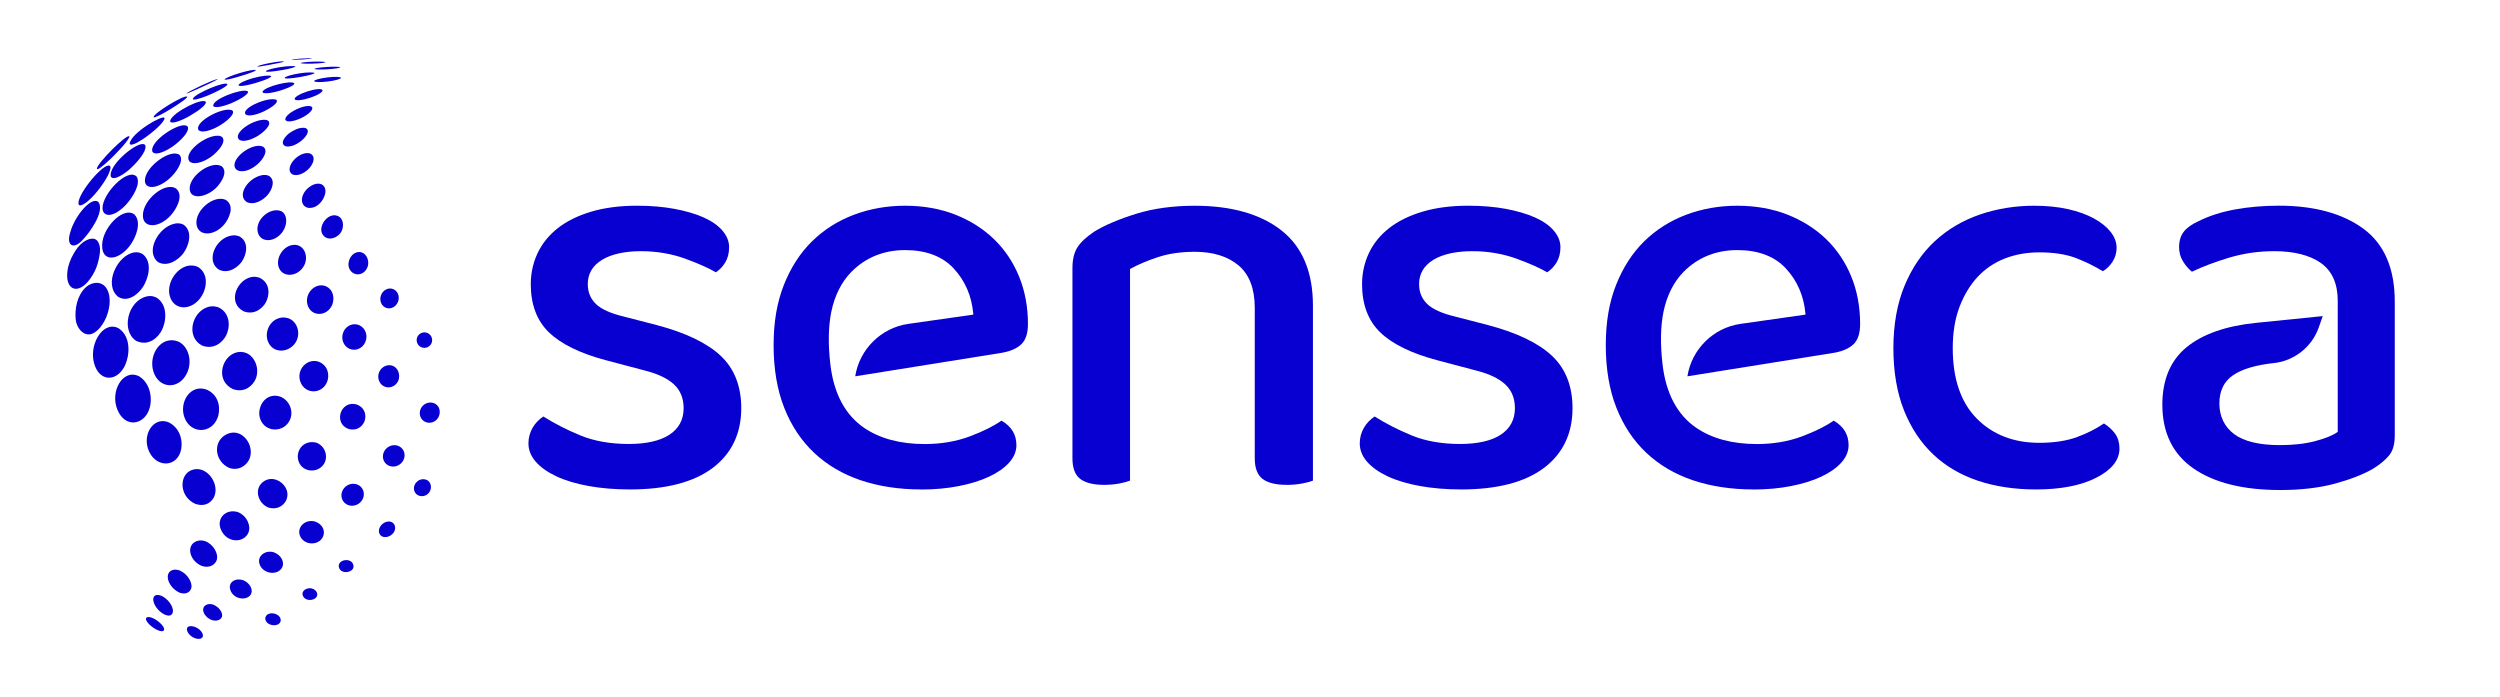
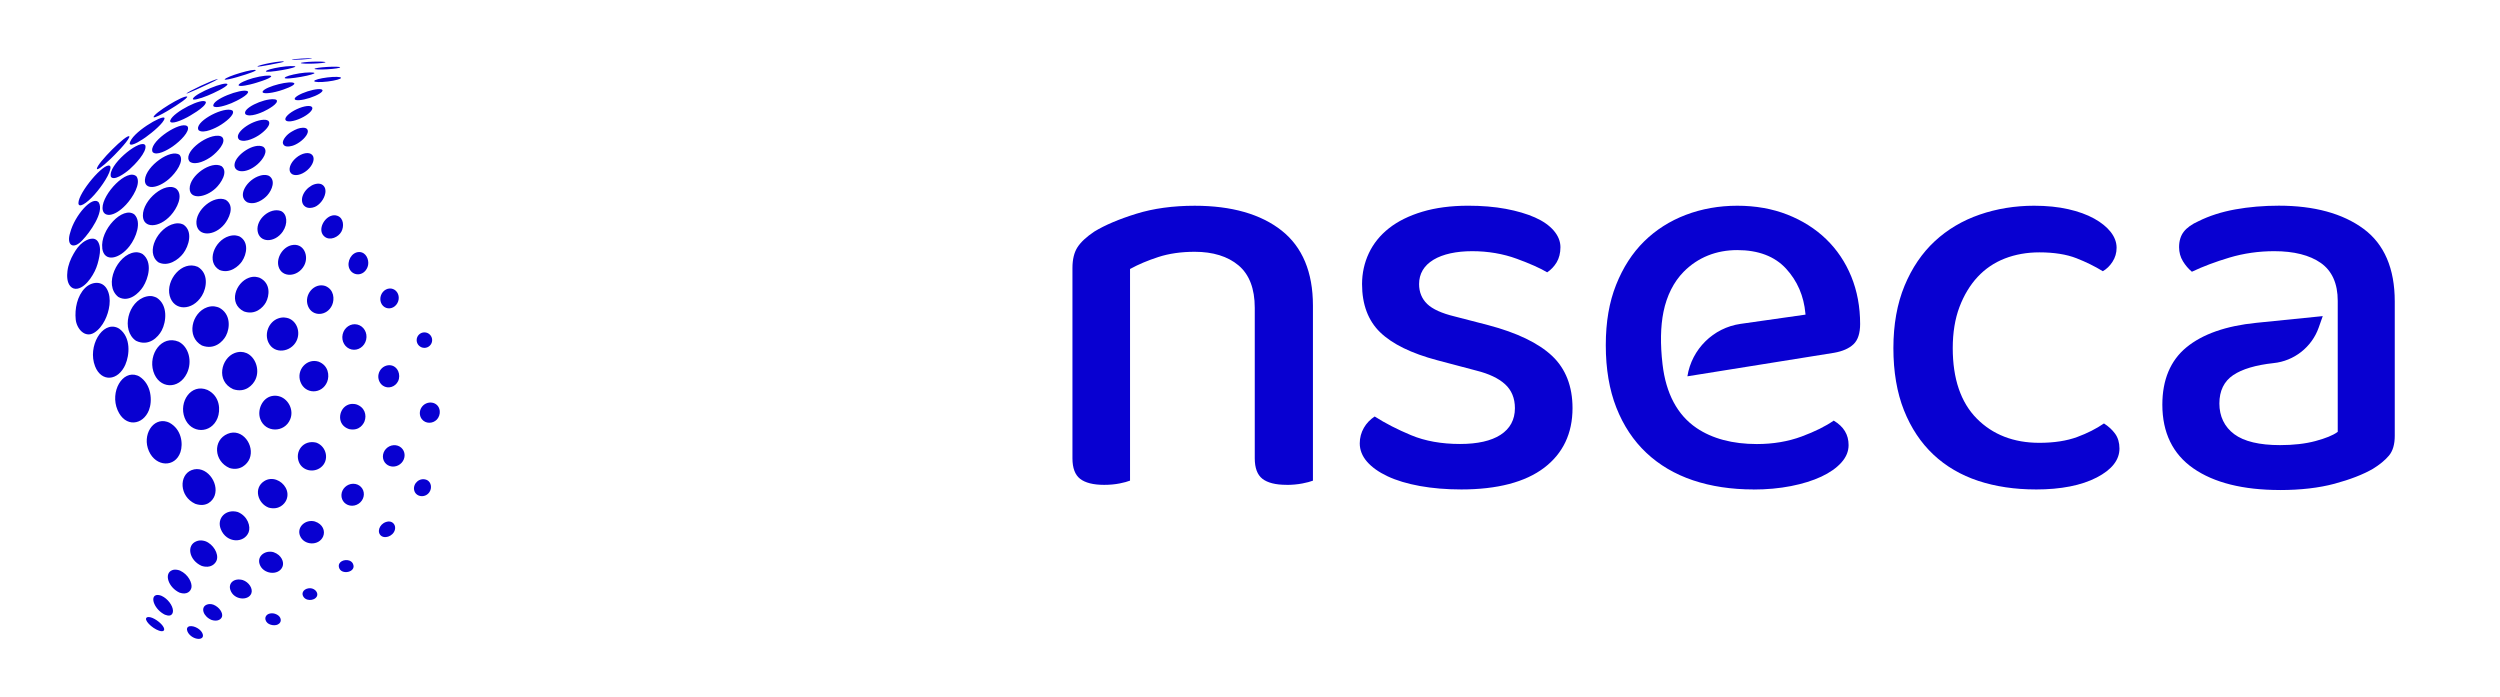
<svg xmlns="http://www.w3.org/2000/svg" id="Livello_1" data-name="Livello 1" viewBox="0 0 1187 331">
  <defs>
    <style>
      .cls-1 {
        fill: #0800d1;
        stroke-width: 0px;
      }
    </style>
  </defs>
  <g>
-     <path class="cls-1" d="m299.09,232.39c-7.07,0-13.67-.55-19.62-1.63-5.96-1.08-11.12-2.63-15.33-4.61-4.2-1.97-7.5-4.32-9.81-6.98-2.27-2.62-3.43-5.54-3.43-8.67,0-2.62.67-5.11,1.98-7.39,1.25-2.17,2.97-3.97,5.12-5.36,5.06,3.23,10.89,6.22,17.31,8.89,6.62,2.76,14.43,4.16,23.23,4.16,8.29,0,14.75-1.46,19.21-4.34,4.54-2.93,6.84-7.19,6.84-12.67,0-4.71-1.58-8.54-4.7-11.38-3.08-2.79-7.63-4.95-13.53-6.43l-18.62-4.93c-12.27-3.25-21.4-7.71-27.14-13.28-5.7-5.52-8.59-13.21-8.59-22.87,0-5.18,1.09-10.12,3.23-14.69,2.14-4.55,5.36-8.53,9.56-11.85,4.21-3.32,9.53-5.96,15.83-7.84,6.3-1.89,13.62-2.85,21.75-2.85,6.51,0,12.51.5,17.83,1.49,5.33,1,9.99,2.36,13.85,4.07,3.83,1.7,6.85,3.81,8.97,6.29,2.09,2.45,3.15,5.09,3.15,7.85s-.62,5.23-1.83,7.24c-1.16,1.91-2.66,3.49-4.46,4.69-3.29-1.96-8.14-4.13-14.44-6.44-6.54-2.39-13.66-3.6-21.15-3.6s-13.92,1.37-18.37,4.06c-4.55,2.74-6.85,6.64-6.85,11.58,0,3.8,1.3,6.98,3.87,9.45,2.53,2.43,6.9,4.42,13,5.89l15.89,4.11c13.71,3.61,23.95,8.54,30.42,14.65,6.43,6.07,9.69,14.41,9.69,24.79,0,11.99-4.53,21.51-13.47,28.31-8.99,6.83-22.23,10.29-39.37,10.29Z" />
-     <path class="cls-1" d="m437.41,232.39c-10.47,0-20.12-1.46-28.71-4.35-8.56-2.88-16-7.26-22.12-13.03-6.12-5.75-10.91-12.96-14.24-21.43-3.34-8.46-5.03-18.43-5.03-29.64s1.64-20.49,4.89-28.69c3.24-8.19,7.72-15.13,13.3-20.62,5.57-5.48,12.23-9.73,19.8-12.61,7.57-2.88,15.79-4.34,24.44-4.34s16.64,1.42,23.77,4.21c7.11,2.79,13.31,6.71,18.44,11.66,5.12,4.94,9.12,10.91,11.91,17.75,2.79,6.83,4.21,14.41,4.21,22.52,0,4.39-1.05,7.62-3.11,9.59-2.1,2.02-5.22,3.39-9.29,4.1l-69.61,11.16c2.02-12.87,12.3-23.06,25.25-24.9l30.83-4.39-.05-.54c-.74-8.3-3.83-15.46-9.19-21.29-5.38-5.85-13.17-8.81-23.16-8.81s-18.72,3.47-25.47,10.31c-4.7,4.77-8.01,11.34-9.57,19.01-1.41,6.95-1.56,15.32-.45,24.87,1.61,13.91,7.04,24.09,16.13,30.27,7.47,5.06,17.11,7.63,28.68,7.63,7.7,0,14.86-1.21,21.28-3.6,6.25-2.32,11.35-4.85,15.18-7.53,4.76,2.83,7.07,6.64,7.07,11.65,0,2.95-1.15,5.72-3.42,8.25-2.3,2.57-5.51,4.83-9.54,6.71-4.06,1.9-8.91,3.4-14.39,4.48-5.5,1.08-11.5,1.63-17.83,1.63Z" />
    <path class="cls-1" d="m832.53,232.39c-10.47,0-20.12-1.46-28.71-4.35-8.56-2.88-16-7.26-22.12-13.03-6.12-5.75-10.91-12.96-14.24-21.43-3.34-8.46-5.03-18.43-5.03-29.64s1.64-20.49,4.89-28.69c3.25-8.19,7.72-15.13,13.3-20.62,5.57-5.48,12.23-9.73,19.8-12.61,7.57-2.88,15.79-4.34,24.44-4.34s16.64,1.42,23.77,4.21c7.11,2.79,13.31,6.71,18.44,11.66,5.11,4.94,9.12,10.91,11.92,17.75,2.79,6.83,4.2,14.41,4.2,22.52,0,4.39-1.05,7.62-3.11,9.59-2.1,2.02-5.22,3.39-9.29,4.1l-69.61,11.16c2.02-12.87,12.3-23.06,25.25-24.9l30.83-4.39-.05-.54c-.74-8.3-3.83-15.46-9.19-21.29-5.38-5.85-13.17-8.81-23.16-8.81s-18.72,3.47-25.47,10.31c-4.7,4.77-8.01,11.34-9.57,19.01-1.41,6.95-1.56,15.32-.45,24.87,1.61,13.91,7.04,24.09,16.13,30.27,7.47,5.06,17.11,7.63,28.68,7.63,7.7,0,14.86-1.21,21.28-3.6,6.25-2.32,11.35-4.85,15.18-7.53,4.76,2.83,7.07,6.64,7.07,11.65,0,2.95-1.15,5.72-3.42,8.25-2.3,2.57-5.51,4.83-9.54,6.71-4.06,1.9-8.91,3.4-14.39,4.48-5.5,1.08-11.5,1.63-17.83,1.63Z" />
    <path class="cls-1" d="m610.8,230.2c-5.14,0-8.98-.97-11.43-2.89-2.4-1.88-3.61-5.14-3.61-9.68v-71.49c0-9.08-2.6-15.86-7.74-20.16-5.11-4.27-12.1-6.43-20.77-6.43-6.43,0-12.25.84-17.3,2.49-5.02,1.64-9.43,3.5-13.11,5.52l-.3.16v100.48c-1.21.48-2.85.92-4.88,1.33-2.26.45-4.76.68-7.42.68-5.14,0-8.98-.97-11.43-2.89-2.4-1.88-3.61-5.14-3.61-9.68v-90.4c0-4.06.8-7.37,2.37-9.82,1.59-2.47,4.3-5,8.06-7.5,5.01-3.05,11.69-5.89,19.85-8.42,8.12-2.53,17.46-3.81,27.77-3.81,17.5,0,31.39,3.97,41.28,11.79,9.86,7.79,14.85,19.76,14.85,35.57v83.17c-1.22.47-2.91.92-5.02,1.33-2.35.45-4.9.68-7.56.68Z" />
    <path class="cls-1" d="m693.79,232.39c-7.06,0-13.66-.55-19.61-1.63-5.96-1.08-11.13-2.63-15.34-4.61-4.2-1.97-7.5-4.32-9.81-6.98-2.27-2.62-3.42-5.53-3.42-8.67,0-2.63.66-5.11,1.97-7.39,1.26-2.17,2.98-3.97,5.12-5.36,5.02,3.21,10.85,6.2,17.31,8.89,6.61,2.76,14.42,4.16,23.23,4.16,8.29,0,14.75-1.46,19.21-4.34,4.53-2.93,6.83-7.19,6.83-12.67,0-4.71-1.58-8.54-4.7-11.38-3.07-2.79-7.62-4.95-13.53-6.43l-18.62-4.93c-12.27-3.25-21.4-7.72-27.14-13.28-5.7-5.52-8.59-13.22-8.59-22.87,0-5.2,1.09-10.14,3.23-14.69,2.14-4.55,5.36-8.54,9.56-11.85,4.22-3.32,9.54-5.96,15.84-7.84,6.3-1.89,13.62-2.85,21.75-2.85,6.51,0,12.51.5,17.84,1.49,5.34,1,9.99,2.37,13.84,4.07,3.84,1.7,6.86,3.81,8.98,6.29,2.09,2.45,3.15,5.09,3.15,7.85s-.62,5.24-1.83,7.24c-1.16,1.91-2.66,3.49-4.46,4.69-3.29-1.96-8.15-4.13-14.45-6.44-6.53-2.39-13.65-3.6-21.15-3.6s-13.92,1.37-18.37,4.06c-4.55,2.75-6.85,6.64-6.85,11.58,0,3.79,1.3,6.97,3.87,9.45,2.53,2.43,6.9,4.42,13,5.89l15.87,4.11c13.72,3.61,23.96,8.54,30.43,14.65,6.42,6.07,9.68,14.41,9.68,24.79,0,11.99-4.53,21.51-13.47,28.31-9,6.83-22.25,10.29-39.38,10.29Z" />
    <path class="cls-1" d="m966.62,232.39c-9.94,0-19.14-1.37-27.35-4.08-8.2-2.71-15.37-6.9-21.29-12.47-5.93-5.57-10.64-12.64-13.97-21.02-3.34-8.39-5.03-18.32-5.03-29.51s1.78-21.16,5.3-29.64c3.51-8.47,8.35-15.59,14.38-21.17,6.03-5.58,13.2-9.82,21.3-12.61,8.12-2.8,16.82-4.21,25.84-4.21,5.97,0,11.4.55,16.17,1.63,4.75,1.07,8.9,2.57,12.32,4.46,3.39,1.87,6.05,4.04,7.91,6.42,1.83,2.36,2.76,4.87,2.76,7.46,0,2.43-.66,4.68-1.97,6.68-1.26,1.94-2.76,3.4-4.57,4.44-3.77-2.31-7.99-4.39-12.54-6.17-4.71-1.84-10.63-2.78-17.61-2.78-5.88,0-11.39.98-16.37,2.91-4.99,1.94-9.35,4.89-12.95,8.77-3.59,3.87-6.49,8.68-8.61,14.29-2.11,5.6-3.18,12.17-3.18,19.52,0,14.52,3.83,25.76,11.39,33.4,7.56,7.66,17.55,11.54,29.71,11.54,6.98,0,13.04-.93,18.01-2.77,4.8-1.77,9.07-3.94,12.69-6.43,2.16,1.38,3.93,3.01,5.28,4.86,1.38,1.9,2.08,4.28,2.08,7.06,0,5.41-3.63,10.03-10.79,13.74-7.28,3.77-17,5.69-28.91,5.69Z" />
    <path class="cls-1" d="m1082.54,232.66c-17.5,0-31.36-3.47-41.17-10.3-9.75-6.79-14.69-16.96-14.69-30.22,0-11.81,3.85-20.98,11.43-27.22,7.64-6.29,18.82-10.21,33.25-11.65l31.48-3.18-1.94,5.49c-3.27,9.24-11.69,15.84-21.43,16.82-8.45.92-14.9,2.84-19.16,5.71-4.35,2.94-6.55,7.47-6.55,13.48s2.38,11.1,7.08,14.57c4.64,3.44,11.95,5.18,21.71,5.18,6.4,0,12.07-.65,16.85-1.94,4.79-1.29,8.26-2.7,10.33-4.2l.23-.17v-62.19c0-8.19-2.71-14.25-8.05-18-5.28-3.7-12.72-5.58-22.11-5.58-7.32,0-14.47,1.02-21.25,3.04-6.64,1.98-12.64,4.24-17.84,6.72-1.64-1.36-3.07-3.03-4.25-4.97-1.22-2-1.83-4.25-1.83-6.69,0-2.95.74-5.41,2.21-7.32,1.49-1.92,3.86-3.62,7.04-5.03,5.05-2.52,10.9-4.4,17.41-5.58,6.5-1.17,13.47-1.77,20.71-1.77,16.78,0,30.31,3.69,40.2,10.98,9.84,7.25,14.83,18.85,14.83,34.47v63.83c0,4.04-.92,7.19-2.74,9.36-1.85,2.21-4.43,4.33-7.67,6.32-4.68,2.69-10.81,5.07-18.2,7.06-7.4,1.98-16.11,2.99-25.88,2.99Z" />
  </g>
-   <path class="cls-1" d="m44.99,128.76c1.1-2.23,1.71-4.54,2.17-6.96.42-2.18.61-4.71-.47-6.75-1.57-2.94-5.07-1.64-7.38.08-1.88,1.39-3.23,3.37-4.38,5.38-1.44,2.51-2.57,5.33-2.91,8.25-.27,2.28-.24,5.31,1.37,7.14,1.9,2.16,4.67,1.13,6.59-.44,2.12-1.73,3.81-4.28,5.01-6.7Zm-5.75-14.84c3.24-3.36,10.39-13.15,7.66-17.79-3.03-3.57-11.49,6.29-13.56,14.27-1.99,6.1,1.49,8.39,5.9,3.53Zm10.51,38.21c2.14-4.21,3.45-10.43,1.07-14.8-2.33-4.27-7.4-3.63-10.47-.55-3.72,3.73-4.93,9.87-4.4,14.95.45,4.3,4.34,8.97,8.78,6.24,2.19-1.35,3.86-3.57,5.01-5.83Zm-1.2-34.19c.93,6.76,8.21,5.09,12.97-1.1,3.11-4.04,5.87-11.36,2.31-15,0,0,0,0,0,0,0,0,0,0,0,0,0,0,0,0,0,0,0,0,0,0,0,0,0,0,0,0,0,0,0,0,0,0,0,0,0,0,0,0,0,0,0,0,0,0,0,0-5.48-4.24-16.46,7.36-15.25,16.12Zm-3.53-25.73c3.25-3.67,7.7-10.13,7.43-12.99h0s0,0,0,0h0s0,0,0,0h0s0,0,0,0,0,0,0,0h0c-.06-.16-.16-.39-.3-.48-2.7-1.79-14.96,12.75-14.91,17.69.02,2.46,3.59.53,7.78-4.2Zm14.8,4.98c3.14-3.37,7.28-9.99,5.01-13.41-4.44-4.2-16.24,8.33-16.15,14.99.06,4.5,5.32,4.66,11.14-1.58Zm-.28,75.86c1.92-4.37,2.82-12.85-2.96-17.01,0,0,0,0,0,0,0,0,0,0,0,0,0,0,0,0,0,0,0,0,0,0,0,0,0,0,0,0,0,0s0,0,0,0h0s0,0,0,0c-.23-.12-.53-.31-.77-.41-7.27-3.27-14.36,8.86-10.67,18.29,2.96,7.59,10.92,7.12,14.42-.86Zm-3.35-32.05s0,0,0,0c0,0,0,0,0,0s0,0,0,0c0,0,0,0,0,0,0,0,0,0,0,0s0,0,0,0c0,0,0,0,0,0,0,0,0,0,0,0,5.02,2.86,9.87-1.91,11.73-4.84,2.52-3.95,4.69-11.65-.17-15.51-.69-.39-1.84-1.05-3.74-.83-8.23.94-15.15,15.4-7.84,21.17Zm12.38-72.43c-3.19-1.83-17.46,9.95-15.92,15.34,0,0,0,0,0,0,0,0,0,0,0,0,0,0,0,0,0,0s0,0,0,0,0,0,0,0c0,0,0,0,0,0,0,0,0,0,0,0,0,0,0,0,0,0,1.41,2.11,6.43-1.4,8.89-3.54,2.23-1.95,8.38-8.21,7.47-11.33-.11-.17-.27-.39-.45-.49Zm-3.97,93.25s0,0,0,0c0,0,0,0,0,0,0,0,0,0,0,0,0,0,0,0,0,0s0,0,0,0c0,0,0,0,0,0s0,0,0,0c0,0,0,0,0,0,6.04,2.87,10.49-1.73,12.17-4.9,2.21-4.18,3.02-12-2.28-15.52-1-.49-2.51-1.22-4.98-.62-8.84,2.16-12.13,16.1-4.96,21.01Zm-12.46-86.02c2.22-2.11,8.22-8.15,9.26-10.68.02-.11.06-.27,0-.36-1.06-1.46-15.45,12.89-15.4,15.35.02.87,2.54-.9,6.13-4.32Zm28.92,26.46c2.91-3.21,6.2-9.48,2.66-12.63-5.07-3.71-16.06,5.18-15.88,12.85.14,6.03,7.68,5.9,13.22-.22Zm-.76-17.35c3.38-2.94,7.29-8.58,4.98-11.35-4.13-3.16-15.99,5.29-16.47,11.75-.36,4.8,5.76,4.59,11.5-.4Zm-5.13,39.62s0,0,0,0c0,0,0,0,0,0s0,0,0,0c0,0,0,0,0,0,0,0,0,0,0,0s0,0,0,0,0,0,0,0c0,0,0,0,0,0,4.57,2.33,9.57-1.22,11.81-4.18,2.73-3.6,4.7-10.42.23-13.63,0,0,0,0,0,0,0,0,0,0,0,0s0,0,0,0,0,0,0,0c0,0,0,0,0,0,0,0,0,0,0,0,0,0,0,0,0,0,0,0,0,0,0,0-.8-.4-2.01-1-4.33-.52-7.87,1.65-14.12,13.61-7.71,18.32Zm-9.14,54.13s0,0,0,0,0,0,0,0c0,0,0,0,0,0,0,0,0,0,0,0,0,0,0,0,0,0,0,0,0,0,0,0,0,0,0,0,0,0,0,0,0,0,0,0-.24-.11-.55-.27-.79-.36-7.15-2.71-13.14,7.72-9.42,16.41,3.62,8.45,12.11,7.19,14.91,0,1.65-4.24,1.32-12.25-4.63-16.01Zm-4.45-110.48h0s0,0,0,0h0c.46,2.01,6.87-2.51,7.6-3.03,3.32-2.37,8.69-6.9,8.94-8.94-.01-.07-.02-.16-.05-.22-.82-1.66-15.94,7.21-16.5,12.18h0s0,0,0,0h0Zm10.92,4.05h0s0,0,0,0c0,0,0,0,0,0,0,0,0,0,0,0,0,0,0,0,0,0,0,0,0,0,0,0s0,0,0,0c0,0,0,0,0,0,1.82,1.87,6.87-.85,9.57-2.75,3.6-2.53,8.16-7.1,7.05-9.35-.29-.38-.76-.53-.95-.57-4.45-1.04-17.92,8.33-15.69,12.66Zm12.33,90.01c-8.09-3.38-14.51,5.96-12.02,14.1,2.56,8.32,12.08,8.86,15.93.9,2.71-5.6.88-12.61-3.91-15Zm11-21.77c2.35-3.82,3.32-10.61-1.91-13.77-7.54-3.28-15.32,6.33-13.34,13.76,1.93,7.27,10.77,7.28,15.25,0Zm-5.78-50.95c.02,5.37,7.53,4.45,12.42-.21,2.34-2.23,6.08-7.7,2.73-10.42-4.98-2.72-15.18,4.43-15.15,10.63Zm13.51-25.07c-6.31-.32-17.19,8.45-13.39,12.39,0,0,0,0,0,0,0,0,0,0,0,0,0,0,0,0,0,0s0,0,0,0c0,0,0,0,0,0,0,0,0,0,0,0,0,0,0,0,0,0,0,0,0,0,0,0,2.91,1.88,8-.86,10.29-2.57,2.63-1.97,7.32-6.81,4.99-9.21-.19-.15-.7-.55-1.9-.62Zm-23.25,136.18c-.25-.12-.96-.37-.96-.37-6.75-2.11-12,6.35-8.65,13.93,3.34,7.57,12.43,7.88,14.96.51,1.36-3.95.6-10.93-5.34-14.07Zm.56-143.59c-.7,1.97,3.02,1.32,8.11-1.4.09-.05,8.87-4.78,8.78-7.18,0,0,0,0,0,0,0,0,0,0,0,0,0,0,0,0,0,0,0,0,0,0,0,0s0,0,0,0c0,0,0,0,0,0,0,0,0,0,0,0s0,0,0,0c-1.33-2.46-15.53,4.78-16.88,8.61Zm25.73,49.35c1.76-2.15,5.29-8.41.62-11.49-5.63-2.55-14.62,4.82-13.94,11.44.61,5.98,8.46,6.01,13.33.05Zm-2.55,39.68c-.96-.37-2.96-1.14-5.68-.19-7.35,2.57-10.11,14.04-2.5,18.16,0,0,0,0,0,0,0,0,0,0,0,0,0,0,0,0,0,0,0,0,0,0,0,0,0,0,0,0,0,0,0,0,0,0,0,0s0,0,0,0c0,0,0,0,0,0,5.86,2.26,9.92-1.81,11.39-4.57,2.03-3.8,2.35-10.49-3.27-13.43Zm-25-93.13c.08-.05,8.5-4.95,9.81-6.81,0,0,0,0,0,0h0s0,0,0,0c0,0,0,0,0,0,0,0,0,0,0,0,0,0,0,0,0,0,0,0,0,0,0,0,0,0,0,0,0,0,.03-.07.05-.18.03-.26-1.58-.94-16.23,8.04-15.99,9.8.59.38,4.11-1.54,6.15-2.73Zm31.44-.32s0,0,0,0c0,0,0,0,0,0,0,0,0,0,0,0,0,0,0,0,0,0,0,0,0,0,0,0,0,0,0,0,0,0,0,0,0,0,0,0,0,0,0,0,0,0-.21-.17-.45-.36-.98-.46-4.81-.98-17.53,6-15.22,9.65,0,0,0,0,0,0,0,0,0,0,0,0,0,0,0,0,0,0,0,0,0,0,0,0s0,0,0,0c0,0,0,0,0,0h0s0,0,0,0c2.34,2.03,8.71-1.45,9.43-1.86,3.39-1.9,7.89-5.55,6.77-7.32Zm4.42,71.43c2.24-3.32,3.37-9.16-1.14-11.76,0,0,0,0,0,0s0,0,0,0c0,0,0,0,0,0,0,0,0,0,0,0,0,0,0,0,0,0s0,0,0,0c0,0,0,0,0,0s0,0,0,0c-.78-.31-2.41-.96-5.04-.17-7.04,2.13-11,12.42-4.48,16.09,0,0,0,0,0,0,0,0,0,0,0,0,0,0,0,0,0,0,0,0,0,0,0,0,0,0,0,0,0,0,0,0,0,0,0,0,0,0,0,0,0,0,0,0,0,0,0,0,4.93,1.92,9.14-1.88,10.68-4.16Zm-27.26,74.35c2.97,7.64,12.6,7.69,15.62.08,1.41-3.56,1.36-10.34-4.79-13.34-7.85-3.27-13.74,5.78-10.83,13.26Zm3.99-151.67c-.67,1.25,3.13.22,7.04-1.38,2.68-1.09,8.74-3.93,9.3-5.22,0-.04,0-.1-.02-.14-.79-1.65-14.98,4.21-16.33,6.74Zm9.66,3.67s0,0,0,0c0,0,0,0,0,0h0s0,0,0,0h0s0,0,0,0,0,0,0,0c0,0,0,0,0,0,1.09,1.25,6.08-.38,8.56-1.41,2.64-1.1,8.29-4,7.9-5.47-.09-.1-.23-.23-.35-.28-2.89-1.25-17.04,4-16.12,7.15Zm20.89,27.65c2.51-2.18,5.48-6.38,2.76-8.37-4.32-2.12-12.96,3.75-13.59,8.17-.6,4.17,5.35,4.96,10.83.2Zm-5.2,89.59c-1.62-.7-3.54-.8-5.64,0-6.3,2.42-9.04,13.27-.66,17.15,5.8,1.93,9.39-2,10.6-4.63,2.15-4.67-.03-10.69-4.29-12.53Zm-1.15-19.76h0s0,0,0,0c0,0,0,0,0,0,0,0,0,0,0,0,0,0,0,0,0,0,0,0,0,0,0,0s0,0,0,0c0,0,0,0,0,0,5.31,1.86,9.02-1.84,10.38-4.31,1.71-3.12,2.42-9.05-2.92-11.66-.86-.3-2.64-.93-5.11-.04-6.3,2.26-9.99,12.21-2.41,15.99Zm-2.26-81.52s0,0,0,0c0,0,0,0,0,0,0,0,0,0,0,0,0,0,0,0,0,0,0,0,0,0,0,0,0,0,0,0,0,0,3.06,1.76,8.53-1.64,9.14-2.04,2.78-1.79,6.49-5.27,4.6-7.02,0,0,0,0,0,0s0,0,0,0c0,0,0,0,0,0,0,0,0,0,0,0,0,0,0,0,0,0,0,0,0,0,0,0,0,0,0,0,0,0,0,0,0,0,0,0-.32-.18-.85-.48-2.11-.44-5.97.22-14.8,6.59-11.63,9.5,0,0,0,0,0,0,0,0,0,0,0,0Zm-20.9,172.85c5.5,1.89,8.38-1.56,9.22-3.9,2.23-6.21-4.18-14.76-10.99-12.08-5.95,2.34-5.91,12.44,1.77,15.98Zm24.61-143.2s0,0,0,0c0,0,0,0,0,0,0,0,0,0,0,0s0,0,0,0c0,0,0,0,0,0,0,0,0,0,0,0,0,0,0,0,0,0s0,0,0,0c3.88,1.63,7.99-1.43,9.62-3.27,2.31-2.61,4.07-7.21.77-9.25,0,0,0,0,0,0,0,0,0,0,0,0s0,0,0,0c0,0,0,0,0,0,0,0,0,0,0,0h0s0,0,0,0c0,0,0,0,0,0-.6-.25-1.84-.76-4.14-.11-6.33,1.8-11.13,9.65-6.25,12.63Zm-14.08-58.28s.1-.08.14-.12c0-.02-.02-.06-.02-.08-1.64.06-14.65,6.14-14.82,6.92.15-.02.62-.08,5.05-2.08,1.91-.86,8.27-3.74,9.65-4.65Zm28.13,9.77c-.26-.18-.48-.33-1.29-.38-5.15-.36-15.51,4.56-13.47,7.17,0,0,0,0,0,0,0,0,0,0,0,0s0,0,0,0c0,0,0,0,0,0,0,0,0,0,0,0,0,0,0,0,0,0,0,0,0,0,0,0,0,0,0,0,0,0,2.12,1.52,7.47-.83,8.52-1.32,2.13-.99,7.4-3.89,6.21-5.49Zm-22.36,174.72c5.04,1.53,8.45-1.82,9.51-4.45,2.54-6.27-3.44-14.72-10.41-11.8-7.14,2.99-6.59,13.01.9,16.25Zm25.26-112.28h0c2.54-3.67,2.12-8.41-.86-9.75-5.19-1.86-11.93,3.91-11.09,9.5.84,5.65,8.11,5.8,11.96.25Zm-21.02-69.49h0s0,0,0,0h0s0,0,0,0h0c.44,1,5.63-.34,7.2-.78.08-.02,8.08-2.26,8.35-3.45h0s0,0,0,0h0s0,0,0,0h0s-.03-.08-.05-.11c-.45-.52-4.38-.2-8.6.98-3.21.9-6.71,2.38-6.89,3.36Zm-.78-3.8c.32-.09,7.9-2.26,8.96-3.19.02-.03.04-.07.05-.1-.46-1.09-14.17,2.95-14.83,4.37.19.42,3.27-.35,5.82-1.08Zm24.54,114.49c-.85-.26-2.63-.79-4.95.06-4.46,1.64-6.64,7.21-4.56,11.48,2.79,5.74,10.65,4.52,13.27-.76,2.06-4.15.27-9.29-3.75-10.78Zm2.74-111.57c-1.29-1.63-13.59,1.46-14.96,3.76-.79,1.33,3.05,1.23,7.91-.2,1.97-.58,7.49-2.48,7.05-3.56Zm4.66,86.54c2.46-4.52-.19-11-5.99-9.69-4.14.93-7.28,5.93-6.17,10.07,1.48,5.49,9.09,5.25,12.16-.37Zm-11.38,62.2c-1.22-.44-2.58-.57-4-.26-4.58.99-6.97,6.68-5.44,10.9,2.38,6.59,11.55,6.65,14.23.1,1.76-4.31-.74-9.28-4.78-10.75Zm-42.11,90.7c.39-2.09-1.32-6.17-5.44-8.1,0,0,0,0,0,0,0,0,0,0,0,0,0,0,0,0,0,0s0,0,0,0c0,0,0,0,0,0,0,0,0,0,0,0s0,0,0,0,0,0,0,0c-.65-.23-2.16-.77-3.68-.2-4.08,1.52-1.89,8.22,3.49,10.69,0,0,0,0,0,0s0,0,0,0c0,0,0,0,0,0,0,0,0,0,0,0,0,0,0,0,0,0,0,0,0,0,0,0,0,0,0,0,0,0,0,0,0,0,0,0,3.56,1.22,5.31-.76,5.61-2.39Zm4.87-10.32s0,0,0,0c0,0,0,0,0,0,0,0,0,0,0,0,0,0,0,0,0,0,0,0,0,0,0,0,0,0,0,0,0,0h0s0,0,0,0c4.15,1.35,6.54-.93,7.14-2.79.98-3.07-1.67-7.49-5.35-8.91-.69-.22-2.31-.74-4.18-.05-5.07,1.87-3.61,9.11,2.35,11.74Zm22.27-15.95c1.08-2.7-.35-7.66-5.12-9.63-5.64-1.64-10.17,2.92-8.09,8.14,2.7,6.77,11.09,6.79,13.21,1.49Zm-41.24,30.21c-.55-.22-1.82-.72-2.88-.3-2.66,1.06-.45,6.84,4.37,9.21,0,0,0,0,0,0,0,0,0,0,0,0,0,0,0,0,0,0,0,0,0,0,0,0h0s0,0,0,0c0,0,0,0,0,0,0,0,0,0,0,0,3.79,1.51,3.85-1.5,3.84-1.85-.04-2.49-2.55-5.8-5.37-7.07Zm54.4-55.13c-1.85-.65-3.94-.56-5.79.64-5.15,3.32-3.02,10.61,2.17,12.57,4.83,1.28,7.54-1.69,8.38-3.64,1.75-4.06-1.05-8.28-4.76-9.57Zm19.99-56.13c-5.55-1.68-10.59,3.96-8.56,9.58,2.19,6.05,10.27,6.05,12.71.01,1.17-2.9.66-7.79-4.15-9.59Zm3.22-35.92c-5.26-1.69-10.29,4.23-8.16,9.59,2.05,5.17,9.11,4.83,11.45-.55,1.19-2.73.95-7.35-3.29-9.04Zm-82.81,157.36c-.48-.11-1.28-.3-1.83,0-1.85,1,2.33,5.16,5.73,6.31,2.04.69,2.99-.03,2.16-1.64-.92-1.79-3.87-4.06-6.07-4.67Zm78.53-82.98c-6.23-1.47-10.21,4.26-8.21,9.24,1.65,4.11,6.87,5.2,10.31,2.61,4.34-3.26,2.92-10.08-2.1-11.85Zm6.77-107.56c-3.6,1.52-6.13,7.09-2.76,9.8,2.56,2.06,6.54.19,7.94-2.38,1.33-2.45,1.16-6.37-1.82-7.52-1.13-.44-2.29-.34-3.36.11Zm-41.67,172.82c-3.97-1.11-7.02,1.39-5.83,4.78,1.67,4.74,8.44,5.17,9.9,1.64.94-2.25-1.08-5.44-4.08-6.43Zm14.71-13.21c-3.77-1.13-7.95,1.62-6.7,5.6,1.51,4.81,8.91,5.74,10.85,1.37,1-2.25-.46-5.67-4.15-6.97Zm-28.63,24.9c-1.18-.41-2.35-.39-3.31.06-2.91,1.38-1.43,5.63,2.52,7.22,0,0,0,0,0,0,0,0,0,0,0,0,0,0,0,0,0,0,0,0,0,0,0,0,0,0,0,0,0,0,0,0,0,0,0,0,0,0,0,0,0,0,0,0,0,0,0,0,2.99.92,4.57-.47,4.9-1.63.48-1.69-1.18-4.46-4.13-5.66Zm67.83-95.12c-.85-.18-2.61-.55-4.55.53-3.95,2.2-4.75,9.29,1.14,11.23,0,0,0,0,0,0,0,0,0,0,0,0,0,0,0,0,0,0,0,0,0,0,0,0,0,0,0,0,0,0,0,0,0,0,0,0h0s0,0,0,0c5.16,1.12,7.01-2.86,7.33-3.67,1.15-2.94.15-6.78-3.97-8.1Zm-77.15,105.51c-.53-.12-1.76-.42-2.6.1-1.09.68-.53,2.2.04,3.03,1.05,1.54,2.97,2.67,4.85,2.73,1.08.04,2.15-.47,2.08-1.69-.08-1.4-1.63-3.35-4.37-4.18Zm79.89-177.6c-.41-.15-.86-.23-1.35-.23-3.68.04-5.99,4.58-4.7,7.78,1.51,3.73,6.86,3.98,8.68-.64.97-2.45-.11-5.99-2.63-6.92Zm-22.35,127.71c-4.56-1.21-8.68,2.69-7.11,6.73,1.85,4.73,9.05,4.96,11.01.36,1.07-2.51-.1-5.85-3.91-7.08Zm-18.91,43.84c-1.47-.49-3.67-.29-4.43,1.28-.51,1.05-.03,2.38.86,3.12,1.54,1.29,5.04,1.63,6.07-.52.51-1.06.07-3.02-2.5-3.88Zm17.56-12.02c-2.42-.61-5.16,1-4.42,3.26.95,2.89,5.49,2.79,6.68.49.65-1.24-.18-3.11-2.26-3.74Zm54.58-51.49c-3.43-1.51-6.69,1.56-6.15,4.64.6,3.41,5.21,4.12,7.26,1.12,1.37-2.01.84-4.76-1.11-5.76Zm-37.01,38.2c-2.26-.73-5.46.58-4.81,3.25.95,3.95,8.65,2.32,6.6-1.79-.37-.73-1.02-1.21-1.78-1.46Zm-10.32-229.36c-3.52.43-6.31,1.21-6.25,1.74.06.53,2.97.62,6.48.19,3.52-.43,6.31-1.21,6.25-1.74-.06-.53-2.97-.62-6.48-.19Zm.03-3.87c3.36-.2,6.07-.61,6.05-.92-.02-.31-2.76-.4-6.12-.2-3.36.2-6.07.61-6.05.92.02.31,2.76.4,6.12.2Zm-6.77-2.69c3.23-.11,5.84-.41,5.83-.66,0-.26-2.63-.38-5.86-.27-3.23.11-5.84.41-5.83.66,0,.26,2.63.38,5.86.27Zm-5.34-1.96c2.66-.16,4.81-.39,4.8-.52,0-.12-2.17-.09-4.83.07-2.66.16-4.81.39-4.8.52,0,.12,2.17.09,4.83-.07Zm9.78,14.57c-.28-.86-3.46-.61-7.11.57-3.65,1.17-6.38,2.82-6.1,3.69.28.86,3.46.61,7.11-.57,3.65-1.17,6.38-2.82,6.1-3.69Zm-17.59,14.14c.55,1.18,3.84.8,7.35-.84,3.51-1.64,5.9-3.93,5.35-5.11-.55-1.18-3.84-.8-7.35.84-3.51,1.64-5.9,3.93-5.35,5.11Zm3.15,12.3c2.15-.58,5.21-2.58,6.77-4.97.56-.86,1.06-2.05.36-2.97-.78-1.03-3.17-.67-4.5-.19-.99.36-1.94.86-2.84,1.39-1.18.69-2.21,1.53-3.05,2.62-.62.81-1.4,2.02-1.05,3.09.58,1.75,2.89,1.41,4.3,1.03Zm10.76,28.99c2.12-.86,4.51-3.55,5.02-6.62.18-1.1.11-2.62-1.15-3.71-1.43-1.24-3.91-.67-5.37.17-1.95,1.12-3.6,2.9-4.3,5.06-.56,1.76-.36,3.87,1.29,4.97,1.33.89,3.09.7,4.51.13Zm20.16,55.83c-3.08-.7-6.18,1.39-6.92,4.67-.74,3.27,1.16,6.49,4.24,7.19,3.08.7,6.18-1.39,6.92-4.67.74-3.27-1.16-6.49-4.24-7.19Zm12.16,29.02c2.52,1.75,5.96.61,7.26-2.14h0c.69-1.45.67-3.25.04-4.69-2.03-4.58-8.24-3.35-9.33,1.36-.47,2.03.34,4.3,2.03,5.47Zm18.26,10.51c-1,1.66-.93,3.89.25,5.4,1.76,2.27,5.17,2.25,7.13.2,1.03-1.08,1.54-2.67,1.38-4.12-.51-4.62-6.43-5.32-8.76-1.48ZM128.54,30.67c3.45-.64,6.26-1.18,6.24-1.44-.02-.26-2.88-.01-6.35.63-3.47.64-6.23,1.44-6.19,1.69.04.26,2.85-.24,6.3-.87Zm4.45,1.21c-3.86.61-6.54,1.42-6.74,1.94-.23.58,3.85.12,7.68-.54,4.24-.73,6.35-1.42,6.32-1.67-.03-.34-3.4-.35-7.26.26Zm34.67,197.81c-2.94.04-5.43,2.41-5.55,5.29-.12,2.88,2.16,5.19,5.1,5.15,2.94-.04,5.43-2.41,5.55-5.29.12-2.88-2.16-5.19-5.1-5.15Zm19.19-18.31c-2.85.22-5.1,2.67-5.05,5.47.06,2.8,2.41,4.89,5.26,4.67,2.85-.22,5.1-2.67,5.05-5.47-.06-2.8-2.41-4.89-5.26-4.67Zm-2.34,36.22c-3.67.31-5.62,4.09-4.08,6.24,1.71,2.38,6.2.94,7.06-2.27.58-2.14-.85-4.04-2.99-3.97Zm-38.66-166.76c2.79-2.39,3.87-5.64,2.41-7.26-1.47-1.62-4.92-.99-7.71,1.4-2.79,2.39-3.87,5.64-2.41,7.26,1.47,1.62,4.92.99,7.71-1.4Zm55.66,84.33c2.03,0,3.68-1.65,3.68-3.68s-1.65-3.68-3.68-3.68-3.68,1.65-3.68,3.68,1.65,3.68,3.68,3.68Zm-14.84-19.25c2.22-1.16,3.26-4,2.31-6.33-.95-2.33-3.52-3.28-5.74-2.12-2.22,1.16-3.26,4-2.31,6.33.95,2.33,3.52,3.28,5.74,2.12Zm-44.66-111.06c-3.89.63-6.6,1.5-6.82,2.09-.25.67,3.86.22,7.73-.46,4.28-.75,6.41-1.5,6.39-1.79-.02-.4-3.41-.48-7.3.15Z" />
+   <path class="cls-1" d="m44.99,128.76c1.1-2.23,1.71-4.54,2.17-6.96.42-2.18.61-4.71-.47-6.75-1.57-2.94-5.07-1.64-7.38.08-1.88,1.39-3.23,3.37-4.38,5.38-1.44,2.51-2.57,5.33-2.91,8.25-.27,2.28-.24,5.31,1.37,7.14,1.9,2.16,4.67,1.13,6.59-.44,2.12-1.73,3.81-4.28,5.01-6.7Zm-5.75-14.84c3.24-3.36,10.39-13.15,7.66-17.79-3.03-3.57-11.49,6.29-13.56,14.27-1.99,6.1,1.49,8.39,5.9,3.53Zm10.51,38.21c2.14-4.21,3.45-10.43,1.07-14.8-2.33-4.27-7.4-3.63-10.47-.55-3.72,3.73-4.93,9.87-4.4,14.95.45,4.3,4.34,8.97,8.78,6.24,2.19-1.35,3.86-3.57,5.01-5.83Zm-1.2-34.19c.93,6.76,8.21,5.09,12.97-1.1,3.11-4.04,5.87-11.36,2.31-15,0,0,0,0,0,0,0,0,0,0,0,0,0,0,0,0,0,0,0,0,0,0,0,0,0,0,0,0,0,0,0,0,0,0,0,0,0,0,0,0,0,0,0,0,0,0,0,0-5.48-4.24-16.46,7.36-15.25,16.12Zm-3.53-25.73c3.25-3.67,7.7-10.13,7.43-12.99h0s0,0,0,0h0s0,0,0,0h0s0,0,0,0,0,0,0,0h0c-.06-.16-.16-.39-.3-.48-2.7-1.79-14.96,12.75-14.91,17.69.02,2.46,3.59.53,7.78-4.2Zm14.8,4.98c3.14-3.37,7.28-9.99,5.01-13.41-4.44-4.2-16.24,8.33-16.15,14.99.06,4.5,5.32,4.66,11.14-1.58Zm-.28,75.86c1.92-4.37,2.82-12.85-2.96-17.01,0,0,0,0,0,0,0,0,0,0,0,0,0,0,0,0,0,0,0,0,0,0,0,0,0,0,0,0,0,0s0,0,0,0h0s0,0,0,0c-.23-.12-.53-.31-.77-.41-7.27-3.27-14.36,8.86-10.67,18.29,2.96,7.59,10.92,7.12,14.42-.86Zm-3.35-32.05s0,0,0,0c0,0,0,0,0,0s0,0,0,0c0,0,0,0,0,0,0,0,0,0,0,0s0,0,0,0c0,0,0,0,0,0,0,0,0,0,0,0,5.02,2.86,9.87-1.91,11.73-4.84,2.52-3.95,4.69-11.65-.17-15.51-.69-.39-1.84-1.05-3.74-.83-8.23.94-15.15,15.4-7.84,21.17Zm12.38-72.43c-3.19-1.83-17.46,9.95-15.92,15.34,0,0,0,0,0,0,0,0,0,0,0,0,0,0,0,0,0,0s0,0,0,0,0,0,0,0c0,0,0,0,0,0,0,0,0,0,0,0,0,0,0,0,0,0,1.41,2.11,6.43-1.4,8.89-3.54,2.23-1.95,8.38-8.21,7.47-11.33-.11-.17-.27-.39-.45-.49Zm-3.97,93.25s0,0,0,0c0,0,0,0,0,0,0,0,0,0,0,0,0,0,0,0,0,0s0,0,0,0c0,0,0,0,0,0s0,0,0,0c0,0,0,0,0,0,6.04,2.87,10.49-1.73,12.17-4.9,2.21-4.18,3.02-12-2.28-15.52-1-.49-2.51-1.22-4.98-.62-8.84,2.16-12.13,16.1-4.96,21.01Zm-12.46-86.02c2.22-2.11,8.22-8.15,9.26-10.68.02-.11.06-.27,0-.36-1.06-1.46-15.45,12.89-15.4,15.35.02.87,2.54-.9,6.13-4.32Zm28.92,26.46c2.91-3.21,6.2-9.48,2.66-12.63-5.07-3.71-16.06,5.18-15.88,12.85.14,6.03,7.68,5.9,13.22-.22Zm-.76-17.35c3.38-2.94,7.29-8.58,4.98-11.35-4.13-3.16-15.99,5.29-16.47,11.75-.36,4.8,5.76,4.59,11.5-.4Zm-5.13,39.62s0,0,0,0c0,0,0,0,0,0s0,0,0,0c0,0,0,0,0,0,0,0,0,0,0,0s0,0,0,0,0,0,0,0c0,0,0,0,0,0,4.57,2.33,9.57-1.22,11.81-4.18,2.73-3.6,4.7-10.42.23-13.63,0,0,0,0,0,0,0,0,0,0,0,0s0,0,0,0,0,0,0,0c0,0,0,0,0,0,0,0,0,0,0,0,0,0,0,0,0,0,0,0,0,0,0,0-.8-.4-2.01-1-4.33-.52-7.87,1.65-14.12,13.61-7.71,18.32Zm-9.14,54.13s0,0,0,0,0,0,0,0c0,0,0,0,0,0,0,0,0,0,0,0,0,0,0,0,0,0,0,0,0,0,0,0,0,0,0,0,0,0,0,0,0,0,0,0-.24-.11-.55-.27-.79-.36-7.15-2.71-13.14,7.72-9.42,16.41,3.62,8.45,12.11,7.19,14.91,0,1.65-4.24,1.32-12.25-4.63-16.01Zm-4.45-110.48h0s0,0,0,0h0c.46,2.01,6.87-2.51,7.6-3.03,3.32-2.37,8.69-6.9,8.94-8.94-.01-.07-.02-.16-.05-.22-.82-1.66-15.94,7.21-16.5,12.18h0s0,0,0,0h0Zm10.92,4.05h0s0,0,0,0c0,0,0,0,0,0,0,0,0,0,0,0,0,0,0,0,0,0,0,0,0,0,0,0s0,0,0,0c0,0,0,0,0,0,1.82,1.87,6.87-.85,9.57-2.75,3.6-2.53,8.16-7.1,7.05-9.35-.29-.38-.76-.53-.95-.57-4.45-1.04-17.92,8.33-15.69,12.66Zm12.33,90.01c-8.09-3.38-14.51,5.96-12.02,14.1,2.56,8.32,12.08,8.86,15.93.9,2.71-5.6.88-12.61-3.91-15Zm11-21.77c2.35-3.82,3.32-10.61-1.91-13.77-7.54-3.28-15.32,6.33-13.34,13.76,1.93,7.27,10.77,7.28,15.25,0Zm-5.78-50.95c.02,5.37,7.53,4.45,12.42-.21,2.34-2.23,6.08-7.7,2.73-10.42-4.98-2.72-15.18,4.43-15.15,10.63Zm13.51-25.07c-6.31-.32-17.19,8.45-13.39,12.39,0,0,0,0,0,0,0,0,0,0,0,0,0,0,0,0,0,0s0,0,0,0c0,0,0,0,0,0,0,0,0,0,0,0,0,0,0,0,0,0,0,0,0,0,0,0,2.91,1.88,8-.86,10.29-2.57,2.63-1.97,7.32-6.81,4.99-9.21-.19-.15-.7-.55-1.9-.62Zm-23.25,136.18c-.25-.12-.96-.37-.96-.37-6.75-2.11-12,6.35-8.65,13.93,3.34,7.57,12.43,7.88,14.96.51,1.36-3.95.6-10.93-5.34-14.07Zm.56-143.59c-.7,1.97,3.02,1.32,8.11-1.4.09-.05,8.87-4.78,8.78-7.18,0,0,0,0,0,0,0,0,0,0,0,0,0,0,0,0,0,0,0,0,0,0,0,0s0,0,0,0c0,0,0,0,0,0,0,0,0,0,0,0s0,0,0,0c-1.33-2.46-15.53,4.78-16.88,8.61Zm25.73,49.35c1.76-2.15,5.29-8.41.62-11.49-5.63-2.55-14.62,4.82-13.94,11.44.61,5.98,8.46,6.01,13.33.05Zm-2.55,39.68c-.96-.37-2.96-1.14-5.68-.19-7.35,2.57-10.11,14.04-2.5,18.16,0,0,0,0,0,0,0,0,0,0,0,0,0,0,0,0,0,0,0,0,0,0,0,0,0,0,0,0,0,0,0,0,0,0,0,0s0,0,0,0c0,0,0,0,0,0,5.86,2.26,9.92-1.81,11.39-4.57,2.03-3.8,2.35-10.49-3.27-13.43Zm-25-93.13c.08-.05,8.5-4.95,9.81-6.81,0,0,0,0,0,0h0s0,0,0,0c0,0,0,0,0,0,0,0,0,0,0,0,0,0,0,0,0,0,0,0,0,0,0,0,0,0,0,0,0,0,.03-.07.05-.18.03-.26-1.58-.94-16.23,8.04-15.99,9.8.59.38,4.11-1.54,6.15-2.73Zm31.44-.32s0,0,0,0c0,0,0,0,0,0,0,0,0,0,0,0,0,0,0,0,0,0,0,0,0,0,0,0,0,0,0,0,0,0,0,0,0,0,0,0,0,0,0,0,0,0-.21-.17-.45-.36-.98-.46-4.81-.98-17.53,6-15.22,9.65,0,0,0,0,0,0,0,0,0,0,0,0,0,0,0,0,0,0,0,0,0,0,0,0s0,0,0,0c0,0,0,0,0,0h0s0,0,0,0c2.34,2.03,8.71-1.45,9.43-1.86,3.39-1.9,7.89-5.55,6.77-7.32Zm4.42,71.43c2.24-3.32,3.37-9.16-1.14-11.76,0,0,0,0,0,0s0,0,0,0c0,0,0,0,0,0,0,0,0,0,0,0,0,0,0,0,0,0s0,0,0,0c0,0,0,0,0,0s0,0,0,0c-.78-.31-2.41-.96-5.04-.17-7.04,2.13-11,12.42-4.48,16.09,0,0,0,0,0,0,0,0,0,0,0,0,0,0,0,0,0,0,0,0,0,0,0,0,0,0,0,0,0,0,0,0,0,0,0,0,0,0,0,0,0,0,0,0,0,0,0,0,4.93,1.92,9.14-1.88,10.68-4.16m-27.26,74.35c2.97,7.64,12.6,7.69,15.62.08,1.41-3.56,1.36-10.34-4.79-13.34-7.85-3.27-13.74,5.78-10.83,13.26Zm3.99-151.67c-.67,1.25,3.13.22,7.04-1.38,2.68-1.09,8.74-3.93,9.3-5.22,0-.04,0-.1-.02-.14-.79-1.65-14.98,4.21-16.33,6.74Zm9.66,3.67s0,0,0,0c0,0,0,0,0,0h0s0,0,0,0h0s0,0,0,0,0,0,0,0c0,0,0,0,0,0,1.09,1.25,6.08-.38,8.56-1.41,2.64-1.1,8.29-4,7.9-5.47-.09-.1-.23-.23-.35-.28-2.89-1.25-17.04,4-16.12,7.15Zm20.89,27.65c2.51-2.18,5.48-6.38,2.76-8.37-4.32-2.12-12.96,3.75-13.59,8.17-.6,4.17,5.35,4.96,10.83.2Zm-5.2,89.59c-1.62-.7-3.54-.8-5.64,0-6.3,2.42-9.04,13.27-.66,17.15,5.8,1.93,9.39-2,10.6-4.63,2.15-4.67-.03-10.69-4.29-12.53Zm-1.15-19.76h0s0,0,0,0c0,0,0,0,0,0,0,0,0,0,0,0,0,0,0,0,0,0,0,0,0,0,0,0s0,0,0,0c0,0,0,0,0,0,5.31,1.86,9.02-1.84,10.38-4.31,1.71-3.12,2.42-9.05-2.92-11.66-.86-.3-2.64-.93-5.11-.04-6.3,2.26-9.99,12.21-2.41,15.99Zm-2.26-81.52s0,0,0,0c0,0,0,0,0,0,0,0,0,0,0,0,0,0,0,0,0,0,0,0,0,0,0,0,0,0,0,0,0,0,3.06,1.76,8.53-1.64,9.14-2.04,2.78-1.79,6.49-5.27,4.6-7.02,0,0,0,0,0,0s0,0,0,0c0,0,0,0,0,0,0,0,0,0,0,0,0,0,0,0,0,0,0,0,0,0,0,0,0,0,0,0,0,0,0,0,0,0,0,0-.32-.18-.85-.48-2.11-.44-5.97.22-14.8,6.59-11.63,9.5,0,0,0,0,0,0,0,0,0,0,0,0Zm-20.9,172.85c5.5,1.89,8.38-1.56,9.22-3.9,2.23-6.21-4.18-14.76-10.99-12.08-5.95,2.34-5.91,12.44,1.77,15.98Zm24.61-143.2s0,0,0,0c0,0,0,0,0,0,0,0,0,0,0,0s0,0,0,0c0,0,0,0,0,0,0,0,0,0,0,0,0,0,0,0,0,0s0,0,0,0c3.88,1.63,7.99-1.43,9.62-3.27,2.31-2.61,4.07-7.21.77-9.25,0,0,0,0,0,0,0,0,0,0,0,0s0,0,0,0c0,0,0,0,0,0,0,0,0,0,0,0h0s0,0,0,0c0,0,0,0,0,0-.6-.25-1.84-.76-4.14-.11-6.33,1.8-11.13,9.65-6.25,12.63Zm-14.08-58.28s.1-.08.14-.12c0-.02-.02-.06-.02-.08-1.64.06-14.65,6.14-14.82,6.92.15-.02.62-.08,5.05-2.08,1.91-.86,8.27-3.74,9.65-4.65Zm28.13,9.77c-.26-.18-.48-.33-1.29-.38-5.15-.36-15.51,4.56-13.47,7.17,0,0,0,0,0,0,0,0,0,0,0,0s0,0,0,0c0,0,0,0,0,0,0,0,0,0,0,0,0,0,0,0,0,0,0,0,0,0,0,0,0,0,0,0,0,0,2.12,1.52,7.47-.83,8.52-1.32,2.13-.99,7.4-3.89,6.21-5.49Zm-22.36,174.72c5.04,1.53,8.45-1.82,9.51-4.45,2.54-6.27-3.44-14.72-10.41-11.8-7.14,2.99-6.59,13.01.9,16.25Zm25.26-112.28h0c2.54-3.67,2.12-8.41-.86-9.75-5.19-1.86-11.93,3.91-11.09,9.5.84,5.65,8.11,5.8,11.96.25Zm-21.02-69.49h0s0,0,0,0h0s0,0,0,0h0c.44,1,5.63-.34,7.2-.78.08-.02,8.08-2.26,8.35-3.45h0s0,0,0,0h0s0,0,0,0h0s-.03-.08-.05-.11c-.45-.52-4.38-.2-8.6.98-3.21.9-6.71,2.38-6.89,3.36Zm-.78-3.8c.32-.09,7.9-2.26,8.96-3.19.02-.03.04-.07.05-.1-.46-1.09-14.17,2.95-14.83,4.37.19.42,3.27-.35,5.82-1.08Zm24.54,114.49c-.85-.26-2.63-.79-4.95.06-4.46,1.64-6.64,7.21-4.56,11.48,2.79,5.74,10.65,4.52,13.27-.76,2.06-4.15.27-9.29-3.75-10.78Zm2.74-111.57c-1.29-1.63-13.59,1.46-14.96,3.76-.79,1.33,3.05,1.23,7.91-.2,1.97-.58,7.49-2.48,7.05-3.56Zm4.66,86.54c2.46-4.52-.19-11-5.99-9.69-4.14.93-7.28,5.93-6.17,10.07,1.48,5.49,9.09,5.25,12.16-.37Zm-11.38,62.2c-1.22-.44-2.58-.57-4-.26-4.58.99-6.97,6.68-5.44,10.9,2.38,6.59,11.55,6.65,14.23.1,1.76-4.31-.74-9.28-4.78-10.75Zm-42.11,90.7c.39-2.09-1.32-6.17-5.44-8.1,0,0,0,0,0,0,0,0,0,0,0,0,0,0,0,0,0,0s0,0,0,0c0,0,0,0,0,0,0,0,0,0,0,0s0,0,0,0,0,0,0,0c-.65-.23-2.16-.77-3.68-.2-4.08,1.52-1.89,8.22,3.49,10.69,0,0,0,0,0,0s0,0,0,0c0,0,0,0,0,0,0,0,0,0,0,0,0,0,0,0,0,0,0,0,0,0,0,0,0,0,0,0,0,0,0,0,0,0,0,0,3.56,1.22,5.31-.76,5.61-2.39Zm4.87-10.32s0,0,0,0c0,0,0,0,0,0,0,0,0,0,0,0,0,0,0,0,0,0,0,0,0,0,0,0,0,0,0,0,0,0h0s0,0,0,0c4.15,1.35,6.54-.93,7.14-2.79.98-3.07-1.67-7.49-5.35-8.91-.69-.22-2.31-.74-4.18-.05-5.07,1.87-3.61,9.11,2.35,11.74Zm22.27-15.95c1.08-2.7-.35-7.66-5.12-9.63-5.64-1.64-10.17,2.92-8.09,8.14,2.7,6.77,11.09,6.79,13.21,1.49Zm-41.24,30.21c-.55-.22-1.82-.72-2.88-.3-2.66,1.06-.45,6.84,4.37,9.21,0,0,0,0,0,0,0,0,0,0,0,0,0,0,0,0,0,0,0,0,0,0,0,0h0s0,0,0,0c0,0,0,0,0,0,0,0,0,0,0,0,3.79,1.51,3.85-1.5,3.84-1.85-.04-2.49-2.55-5.8-5.37-7.07Zm54.4-55.13c-1.85-.65-3.94-.56-5.79.64-5.15,3.32-3.02,10.61,2.17,12.57,4.83,1.28,7.54-1.69,8.38-3.64,1.75-4.06-1.05-8.28-4.76-9.57Zm19.99-56.13c-5.55-1.68-10.59,3.96-8.56,9.58,2.19,6.05,10.27,6.05,12.71.01,1.17-2.9.66-7.79-4.15-9.59Zm3.22-35.92c-5.26-1.69-10.29,4.23-8.16,9.59,2.05,5.17,9.11,4.83,11.45-.55,1.19-2.73.95-7.35-3.29-9.04Zm-82.81,157.36c-.48-.11-1.28-.3-1.83,0-1.85,1,2.33,5.16,5.73,6.31,2.04.69,2.99-.03,2.16-1.64-.92-1.79-3.87-4.06-6.07-4.67Zm78.53-82.98c-6.23-1.47-10.21,4.26-8.21,9.24,1.65,4.11,6.87,5.2,10.31,2.61,4.34-3.26,2.92-10.08-2.1-11.85Zm6.77-107.56c-3.6,1.52-6.13,7.09-2.76,9.8,2.56,2.06,6.54.19,7.94-2.38,1.33-2.45,1.16-6.37-1.82-7.52-1.13-.44-2.29-.34-3.36.11Zm-41.67,172.82c-3.97-1.11-7.02,1.39-5.83,4.78,1.67,4.74,8.44,5.17,9.9,1.64.94-2.25-1.08-5.44-4.08-6.43Zm14.71-13.21c-3.77-1.13-7.95,1.62-6.7,5.6,1.51,4.81,8.91,5.74,10.85,1.37,1-2.25-.46-5.67-4.15-6.97Zm-28.63,24.9c-1.18-.41-2.35-.39-3.31.06-2.91,1.38-1.43,5.63,2.52,7.22,0,0,0,0,0,0,0,0,0,0,0,0,0,0,0,0,0,0,0,0,0,0,0,0,0,0,0,0,0,0,0,0,0,0,0,0,0,0,0,0,0,0,0,0,0,0,0,0,2.99.92,4.57-.47,4.9-1.63.48-1.69-1.18-4.46-4.13-5.66Zm67.83-95.12c-.85-.18-2.61-.55-4.55.53-3.95,2.2-4.75,9.29,1.14,11.23,0,0,0,0,0,0,0,0,0,0,0,0,0,0,0,0,0,0,0,0,0,0,0,0,0,0,0,0,0,0,0,0,0,0,0,0h0s0,0,0,0c5.16,1.12,7.01-2.86,7.33-3.67,1.15-2.94.15-6.78-3.97-8.1Zm-77.15,105.51c-.53-.12-1.76-.42-2.6.1-1.09.68-.53,2.2.04,3.03,1.05,1.54,2.97,2.67,4.85,2.73,1.08.04,2.15-.47,2.08-1.69-.08-1.4-1.63-3.35-4.37-4.18Zm79.89-177.6c-.41-.15-.86-.23-1.35-.23-3.68.04-5.99,4.58-4.7,7.78,1.51,3.73,6.86,3.98,8.68-.64.97-2.45-.11-5.99-2.63-6.92Zm-22.35,127.71c-4.56-1.21-8.68,2.69-7.11,6.73,1.85,4.73,9.05,4.96,11.01.36,1.07-2.51-.1-5.85-3.91-7.08Zm-18.91,43.84c-1.47-.49-3.67-.29-4.43,1.28-.51,1.05-.03,2.38.86,3.12,1.54,1.29,5.04,1.63,6.07-.52.51-1.06.07-3.02-2.5-3.88Zm17.56-12.02c-2.42-.61-5.16,1-4.42,3.26.95,2.89,5.49,2.79,6.68.49.65-1.24-.18-3.11-2.26-3.74Zm54.58-51.49c-3.43-1.51-6.69,1.56-6.15,4.64.6,3.41,5.21,4.12,7.26,1.12,1.37-2.01.84-4.76-1.11-5.76Zm-37.01,38.2c-2.26-.73-5.46.58-4.81,3.25.95,3.95,8.65,2.32,6.6-1.79-.37-.73-1.02-1.21-1.78-1.46Zm-10.32-229.36c-3.52.43-6.31,1.21-6.25,1.74.06.53,2.97.62,6.48.19,3.52-.43,6.31-1.21,6.25-1.74-.06-.53-2.97-.62-6.48-.19Zm.03-3.87c3.36-.2,6.07-.61,6.05-.92-.02-.31-2.76-.4-6.12-.2-3.36.2-6.07.61-6.05.92.02.31,2.76.4,6.12.2Zm-6.77-2.69c3.23-.11,5.84-.41,5.83-.66,0-.26-2.63-.38-5.86-.27-3.23.11-5.84.41-5.83.66,0,.26,2.63.38,5.86.27Zm-5.34-1.96c2.66-.16,4.81-.39,4.8-.52,0-.12-2.17-.09-4.83.07-2.66.16-4.81.39-4.8.52,0,.12,2.17.09,4.83-.07Zm9.78,14.57c-.28-.86-3.46-.61-7.11.57-3.65,1.17-6.38,2.82-6.1,3.69.28.86,3.46.61,7.11-.57,3.65-1.17,6.38-2.82,6.1-3.69Zm-17.59,14.14c.55,1.18,3.84.8,7.35-.84,3.51-1.64,5.9-3.93,5.35-5.11-.55-1.18-3.84-.8-7.35.84-3.51,1.64-5.9,3.93-5.35,5.11Zm3.15,12.3c2.15-.58,5.21-2.58,6.77-4.97.56-.86,1.06-2.05.36-2.97-.78-1.03-3.17-.67-4.5-.19-.99.36-1.94.86-2.84,1.39-1.18.69-2.21,1.53-3.05,2.62-.62.81-1.4,2.02-1.05,3.09.58,1.75,2.89,1.41,4.3,1.03Zm10.76,28.99c2.12-.86,4.51-3.55,5.02-6.62.18-1.1.11-2.62-1.15-3.71-1.43-1.24-3.91-.67-5.37.17-1.95,1.12-3.6,2.9-4.3,5.06-.56,1.76-.36,3.87,1.29,4.97,1.33.89,3.09.7,4.51.13Zm20.16,55.83c-3.08-.7-6.18,1.39-6.92,4.67-.74,3.27,1.16,6.49,4.24,7.19,3.08.7,6.18-1.39,6.92-4.67.74-3.27-1.16-6.49-4.24-7.19Zm12.16,29.02c2.52,1.75,5.96.61,7.26-2.14h0c.69-1.45.67-3.25.04-4.69-2.03-4.58-8.24-3.35-9.33,1.36-.47,2.03.34,4.3,2.03,5.47Zm18.26,10.51c-1,1.66-.93,3.89.25,5.4,1.76,2.27,5.17,2.25,7.13.2,1.03-1.08,1.54-2.67,1.38-4.12-.51-4.62-6.43-5.32-8.76-1.48ZM128.54,30.67c3.45-.64,6.26-1.18,6.24-1.44-.02-.26-2.88-.01-6.35.63-3.47.64-6.23,1.44-6.19,1.69.04.26,2.85-.24,6.3-.87Zm4.45,1.21c-3.86.61-6.54,1.42-6.74,1.94-.23.58,3.85.12,7.68-.54,4.24-.73,6.35-1.42,6.32-1.67-.03-.34-3.4-.35-7.26.26Zm34.67,197.81c-2.94.04-5.43,2.41-5.55,5.29-.12,2.88,2.16,5.19,5.1,5.15,2.94-.04,5.43-2.41,5.55-5.29.12-2.88-2.16-5.19-5.1-5.15Zm19.19-18.31c-2.85.22-5.1,2.67-5.05,5.47.06,2.8,2.41,4.89,5.26,4.67,2.85-.22,5.1-2.67,5.05-5.47-.06-2.8-2.41-4.89-5.26-4.67Zm-2.34,36.22c-3.67.31-5.62,4.09-4.08,6.24,1.71,2.38,6.2.94,7.06-2.27.58-2.14-.85-4.04-2.99-3.97Zm-38.66-166.76c2.79-2.39,3.87-5.64,2.41-7.26-1.47-1.62-4.92-.99-7.71,1.4-2.79,2.39-3.87,5.64-2.41,7.26,1.47,1.62,4.92.99,7.71-1.4Zm55.66,84.33c2.03,0,3.68-1.65,3.68-3.68s-1.65-3.68-3.68-3.68-3.68,1.65-3.68,3.68,1.65,3.68,3.68,3.68Zm-14.84-19.25c2.22-1.16,3.26-4,2.31-6.33-.95-2.33-3.52-3.28-5.74-2.12-2.22,1.16-3.26,4-2.31,6.33.95,2.33,3.52,3.28,5.74,2.12Zm-44.66-111.06c-3.89.63-6.6,1.5-6.82,2.09-.25.67,3.86.22,7.73-.46,4.28-.75,6.41-1.5,6.39-1.79-.02-.4-3.41-.48-7.3.15Z" />
</svg>